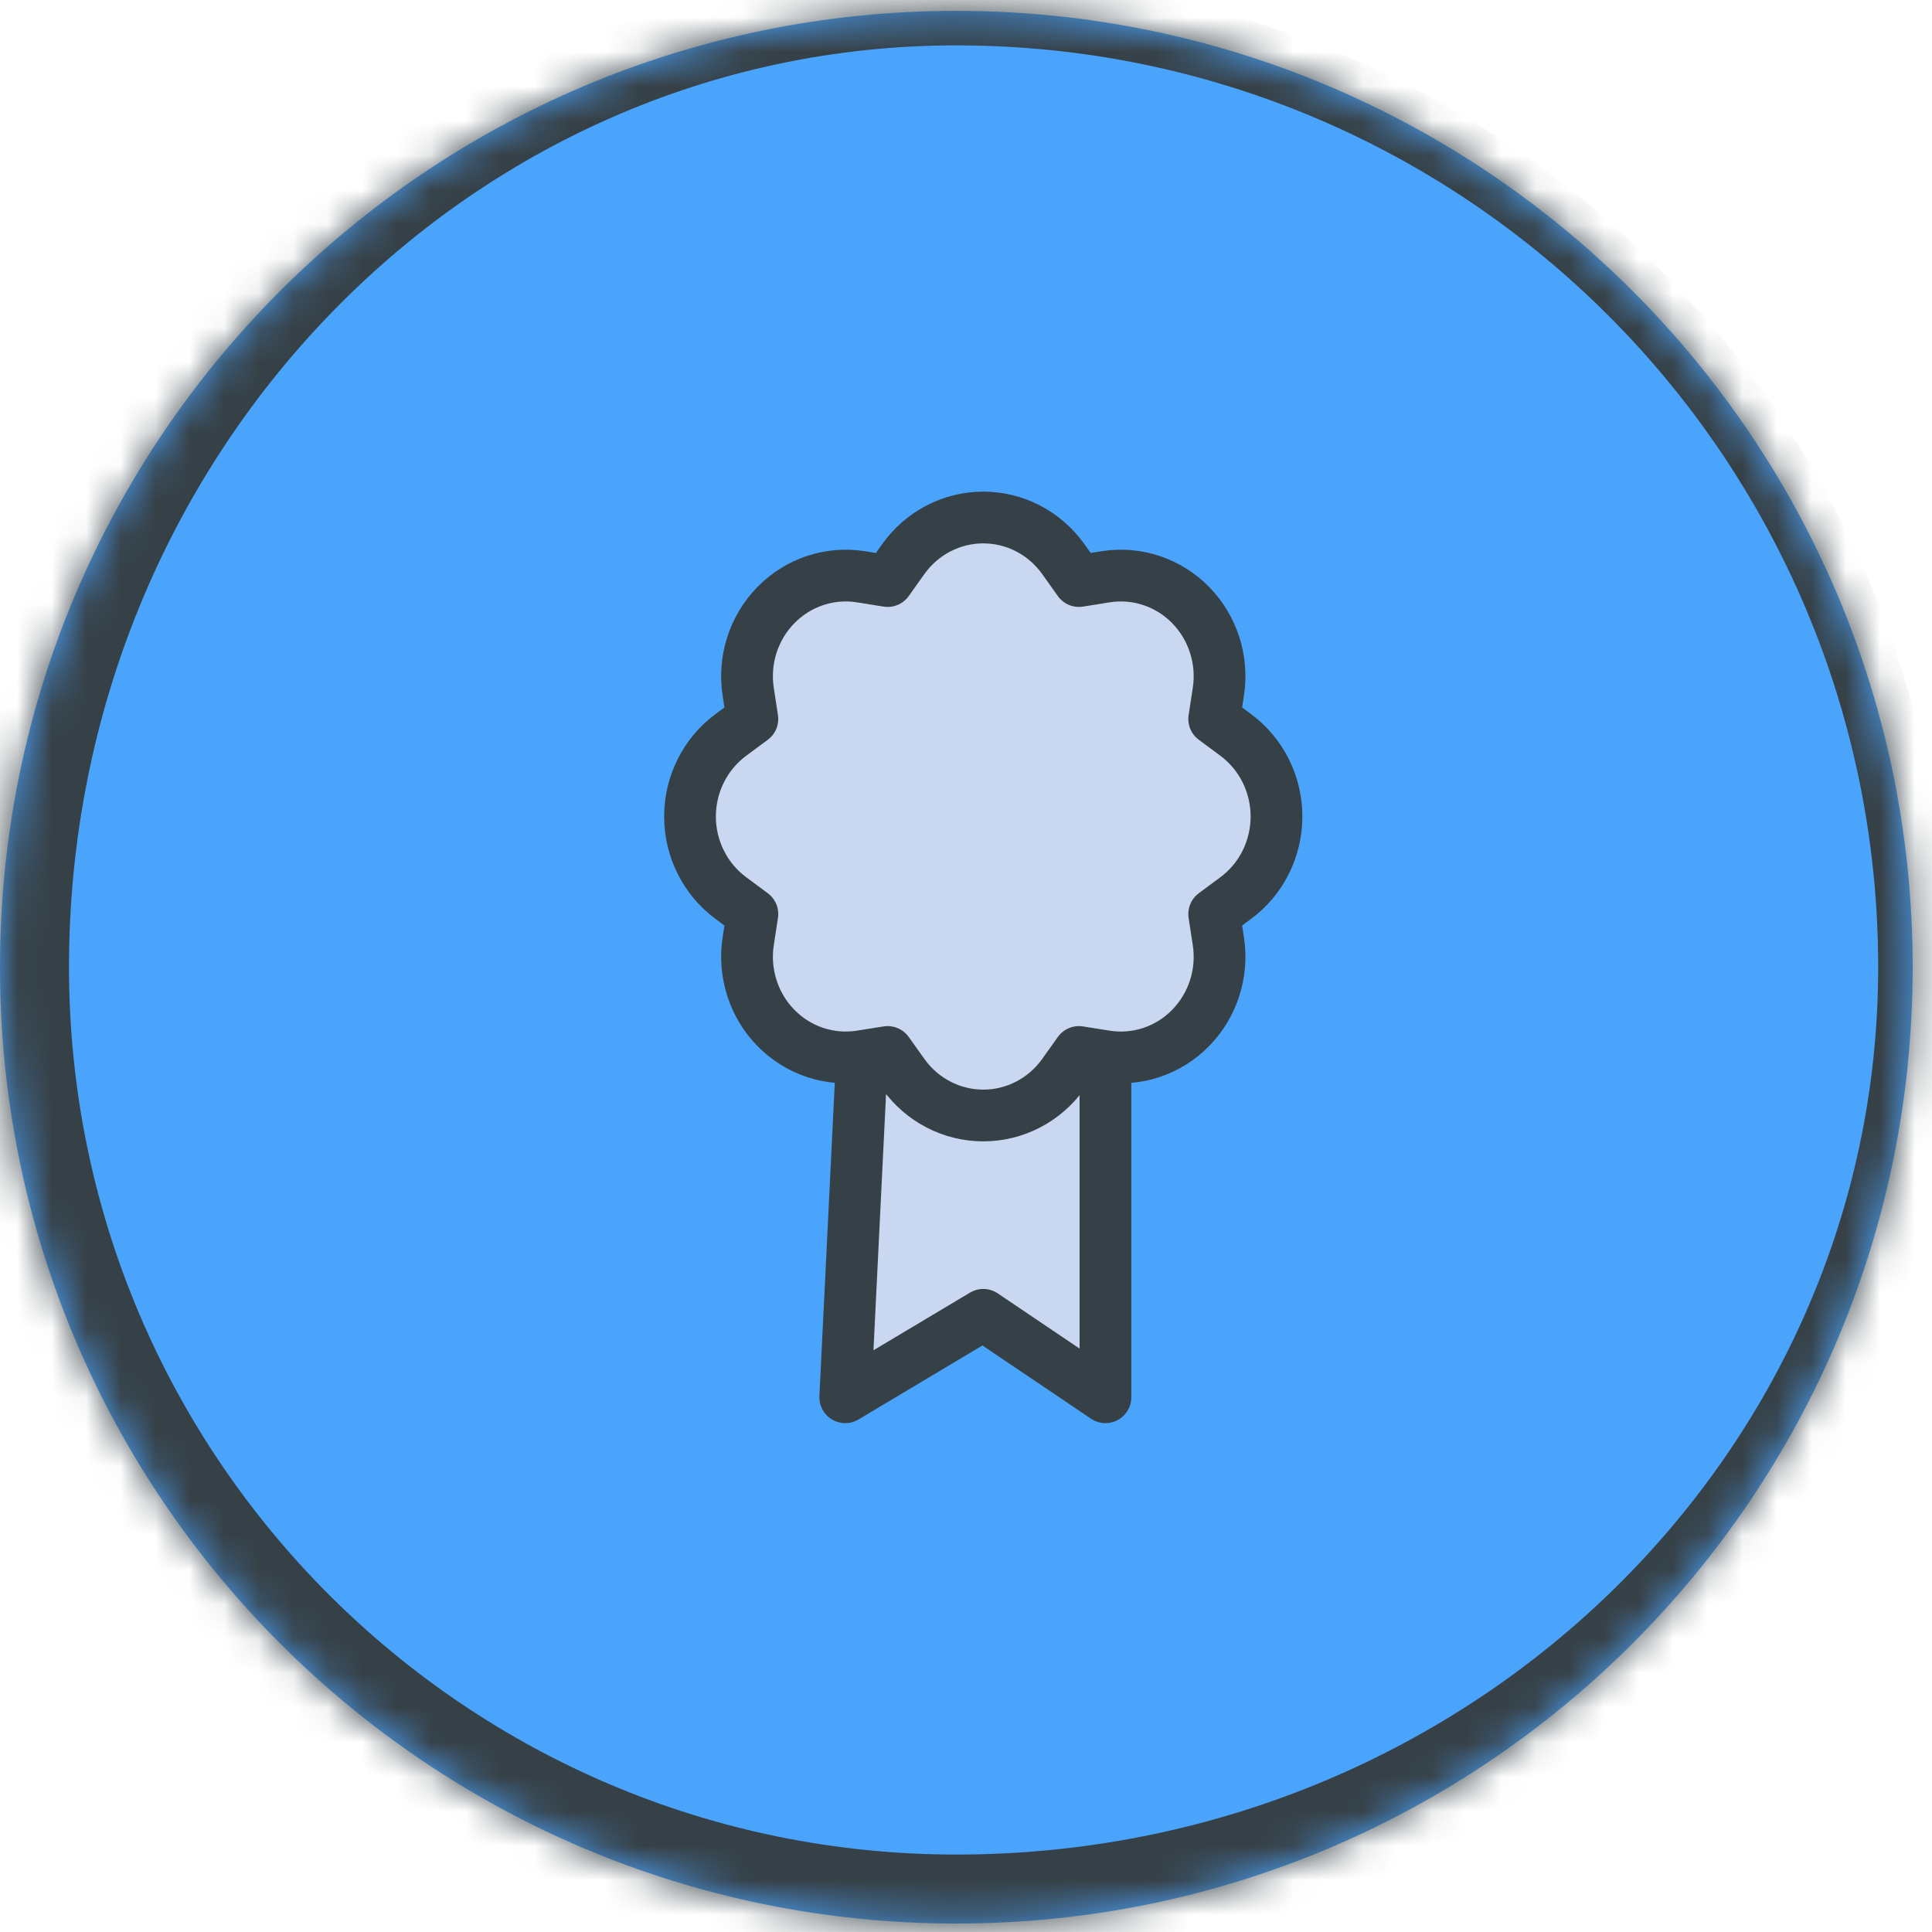
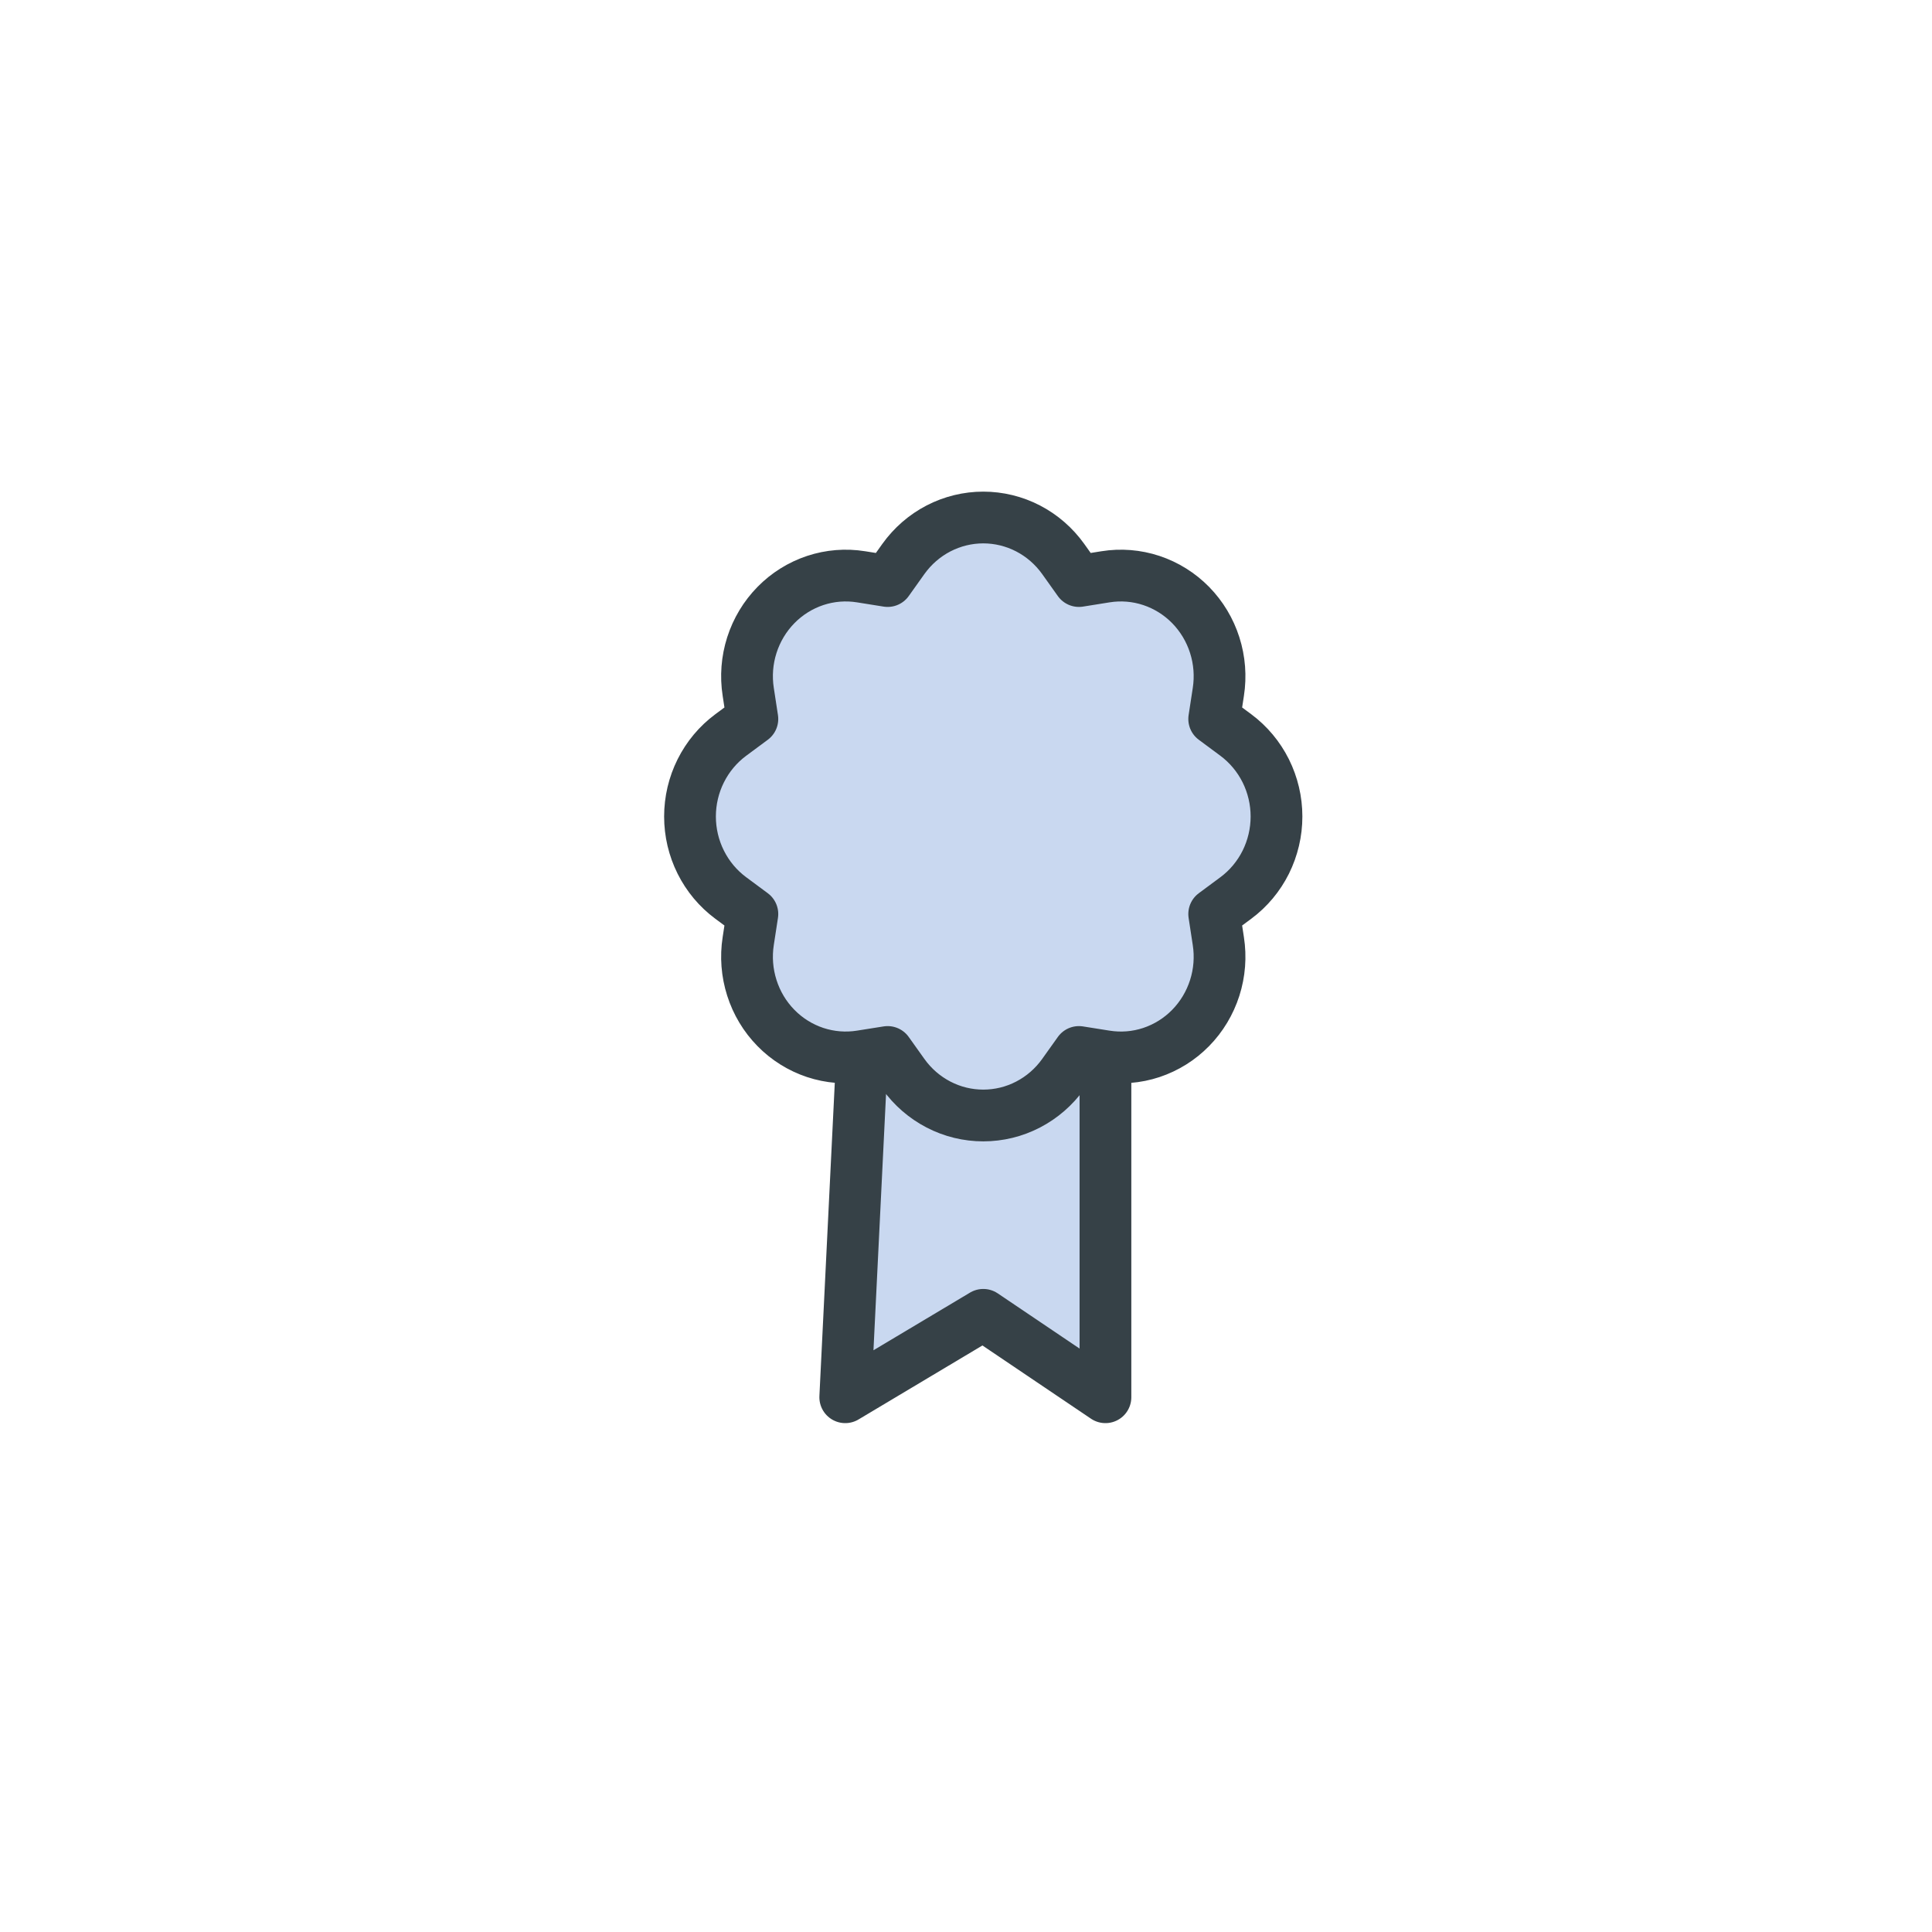
<svg xmlns="http://www.w3.org/2000/svg" width="56" height="56" viewBox="0 0 56 56" fill="none">
  <mask id="path-1-inside-1_716_1356" fill="#fffefc">
-     <path d="M0 28.035C0 12.726 12.411 0.315 27.72 0.315C43.029 0.315 55.44 12.726 55.44 28.035C55.44 43.344 43.029 55.755 27.72 55.755C12.411 55.755 0 43.344 0 28.035Z" fill="#c9d8f0" />
-   </mask>
-   <path d="M0 28.035C0 12.726 12.411 0.315 27.72 0.315C43.029 0.315 55.44 12.726 55.44 28.035C55.44 43.344 43.029 55.755 27.72 55.755C12.411 55.755 0 43.344 0 28.035Z" fill="#4ba4fc" />
+     </mask>
  <path d="M-2 28.035C-2 12.173 10.858 -0.685 26.72 -0.685H27.72C43.582 -0.685 56.44 12.173 56.44 28.035H54.44C54.44 13.278 42.477 1.315 27.72 1.315C13.515 1.315 2 13.278 2 28.035H-2ZM56.44 29.035C56.44 44.897 43.582 57.755 27.72 57.755C11.306 57.755 -2 44.449 -2 28.035H2C2 42.24 13.515 53.755 27.72 53.755C42.477 53.755 54.44 42.24 54.44 28.035L56.44 29.035ZM27.72 57.755C11.306 57.755 -2 44.449 -2 28.035C-2 12.173 10.858 -0.685 26.72 -0.685L27.72 1.315C13.515 1.315 2 13.278 2 28.035C2 42.24 13.515 53.755 27.72 53.755V57.755ZM27.72 -0.685C43.582 -0.685 56.44 12.173 56.44 28.035V29.035C56.44 44.897 43.582 57.755 27.72 57.755V53.755C42.477 53.755 54.44 42.24 54.44 28.035C54.44 13.278 42.477 1.315 27.72 1.315V-0.685Z" fill="#364147" mask="url(#path-1-inside-1_716_1356)" />
  <path d="M24.96 31.133L24.5 40.5L28.501 38.111L32.042 40.5V31.133M31.273 16.842L30.816 16.2C30.55 15.829 30.202 15.526 29.799 15.317C29.397 15.109 28.952 15 28.501 15C28.05 15 27.605 15.109 27.203 15.317C26.8 15.526 26.452 15.829 26.186 16.2L25.729 16.842L24.96 16.719C24.514 16.647 24.058 16.684 23.629 16.826C23.2 16.969 22.81 17.212 22.491 17.538C22.172 17.863 21.933 18.261 21.793 18.698C21.653 19.136 21.617 19.601 21.688 20.055L21.808 20.84L21.179 21.306C20.814 21.577 20.517 21.932 20.312 22.342C20.107 22.752 20 23.206 20 23.667C20 24.127 20.107 24.581 20.312 24.991C20.517 25.401 20.814 25.756 21.179 26.027L21.808 26.493L21.688 27.276C21.617 27.731 21.653 28.196 21.793 28.634C21.932 29.072 22.171 29.47 22.49 29.795C22.809 30.121 23.199 30.364 23.628 30.507C24.058 30.649 24.514 30.686 24.96 30.614L25.729 30.492L26.186 31.133C26.452 31.505 26.8 31.807 27.203 32.016C27.605 32.225 28.05 32.333 28.501 32.333C28.952 32.333 29.397 32.225 29.799 32.016C30.202 31.807 30.55 31.505 30.816 31.133L31.273 30.492L32.041 30.614C32.487 30.686 32.943 30.65 33.372 30.508C33.801 30.365 34.192 30.122 34.511 29.796C34.83 29.471 35.069 29.073 35.209 28.635C35.349 28.198 35.385 27.732 35.314 27.278L35.194 26.493L35.823 26.027C36.188 25.756 36.484 25.401 36.689 24.991C36.893 24.58 37 24.127 37 23.667C37 23.206 36.893 22.753 36.689 22.343C36.484 21.933 36.188 21.578 35.823 21.306L35.194 20.84L35.314 20.057C35.385 19.602 35.349 19.137 35.209 18.699C35.07 18.262 34.831 17.864 34.512 17.538C34.193 17.213 33.803 16.969 33.373 16.826C32.944 16.684 32.488 16.647 32.042 16.719L31.273 16.842Z" stroke="#364147" stroke-width="1.5" stroke-linecap="round" stroke-linejoin="round" fill="#c9d8f0" />
</svg>